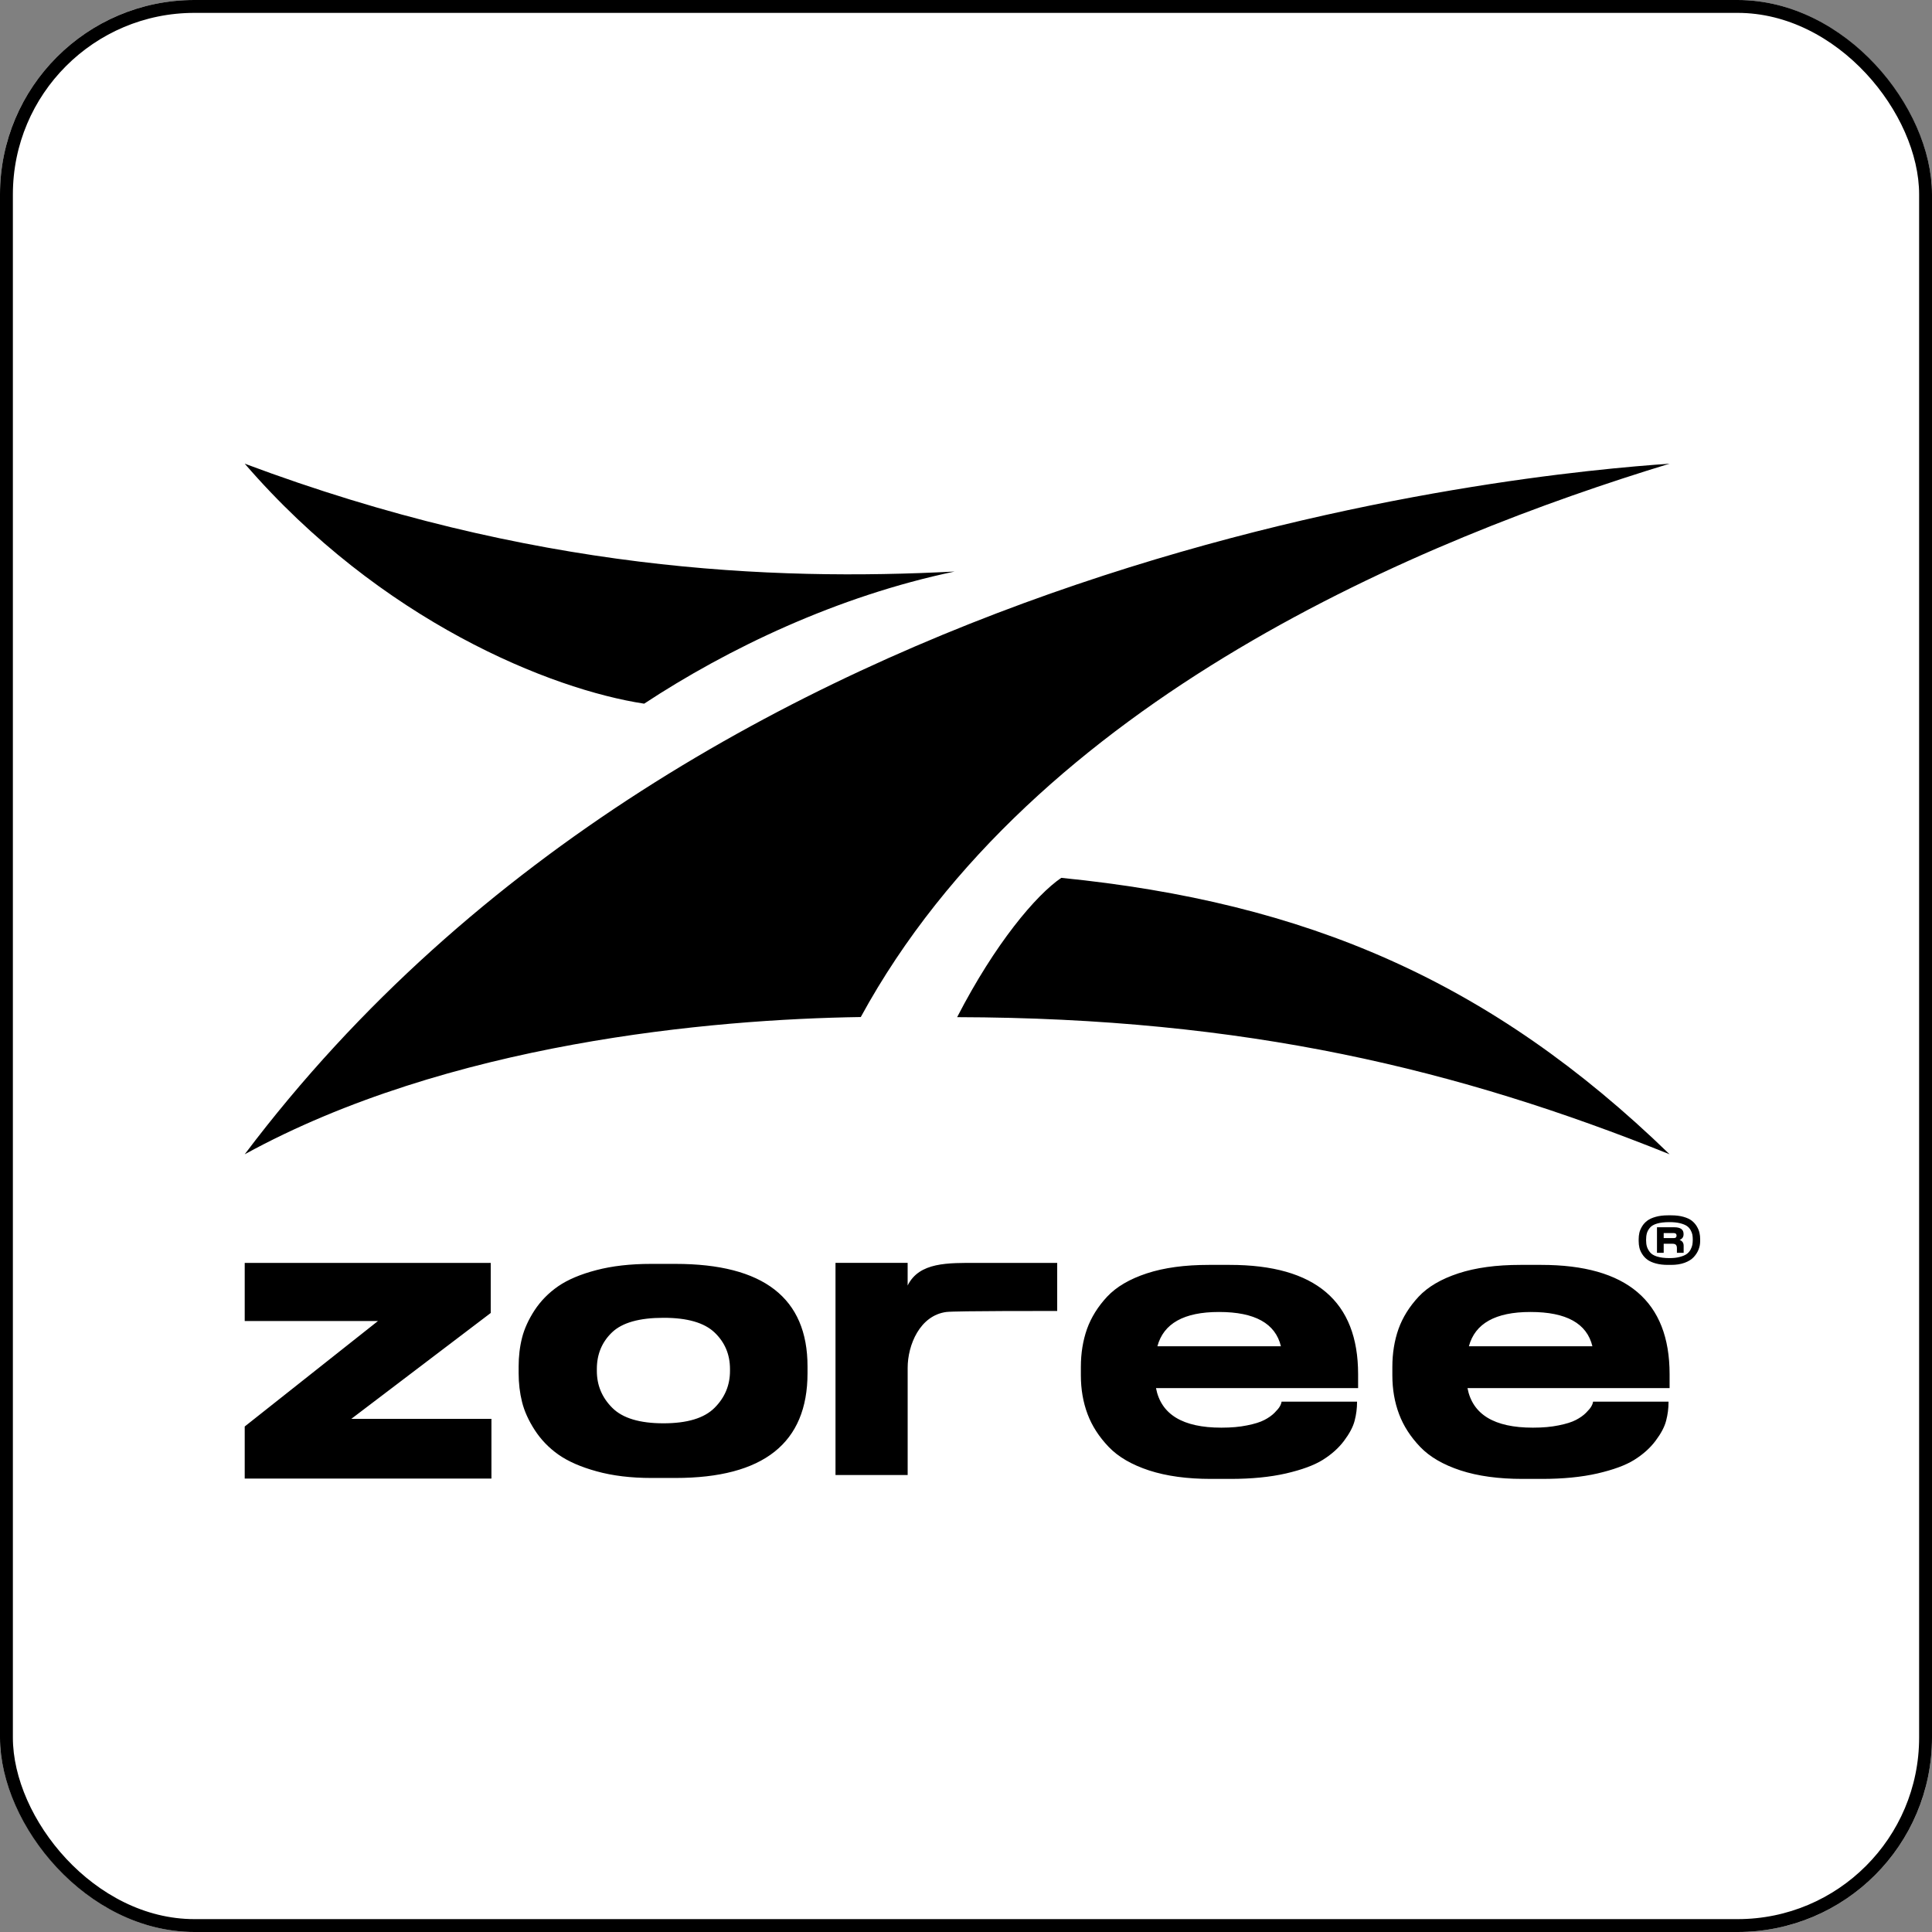
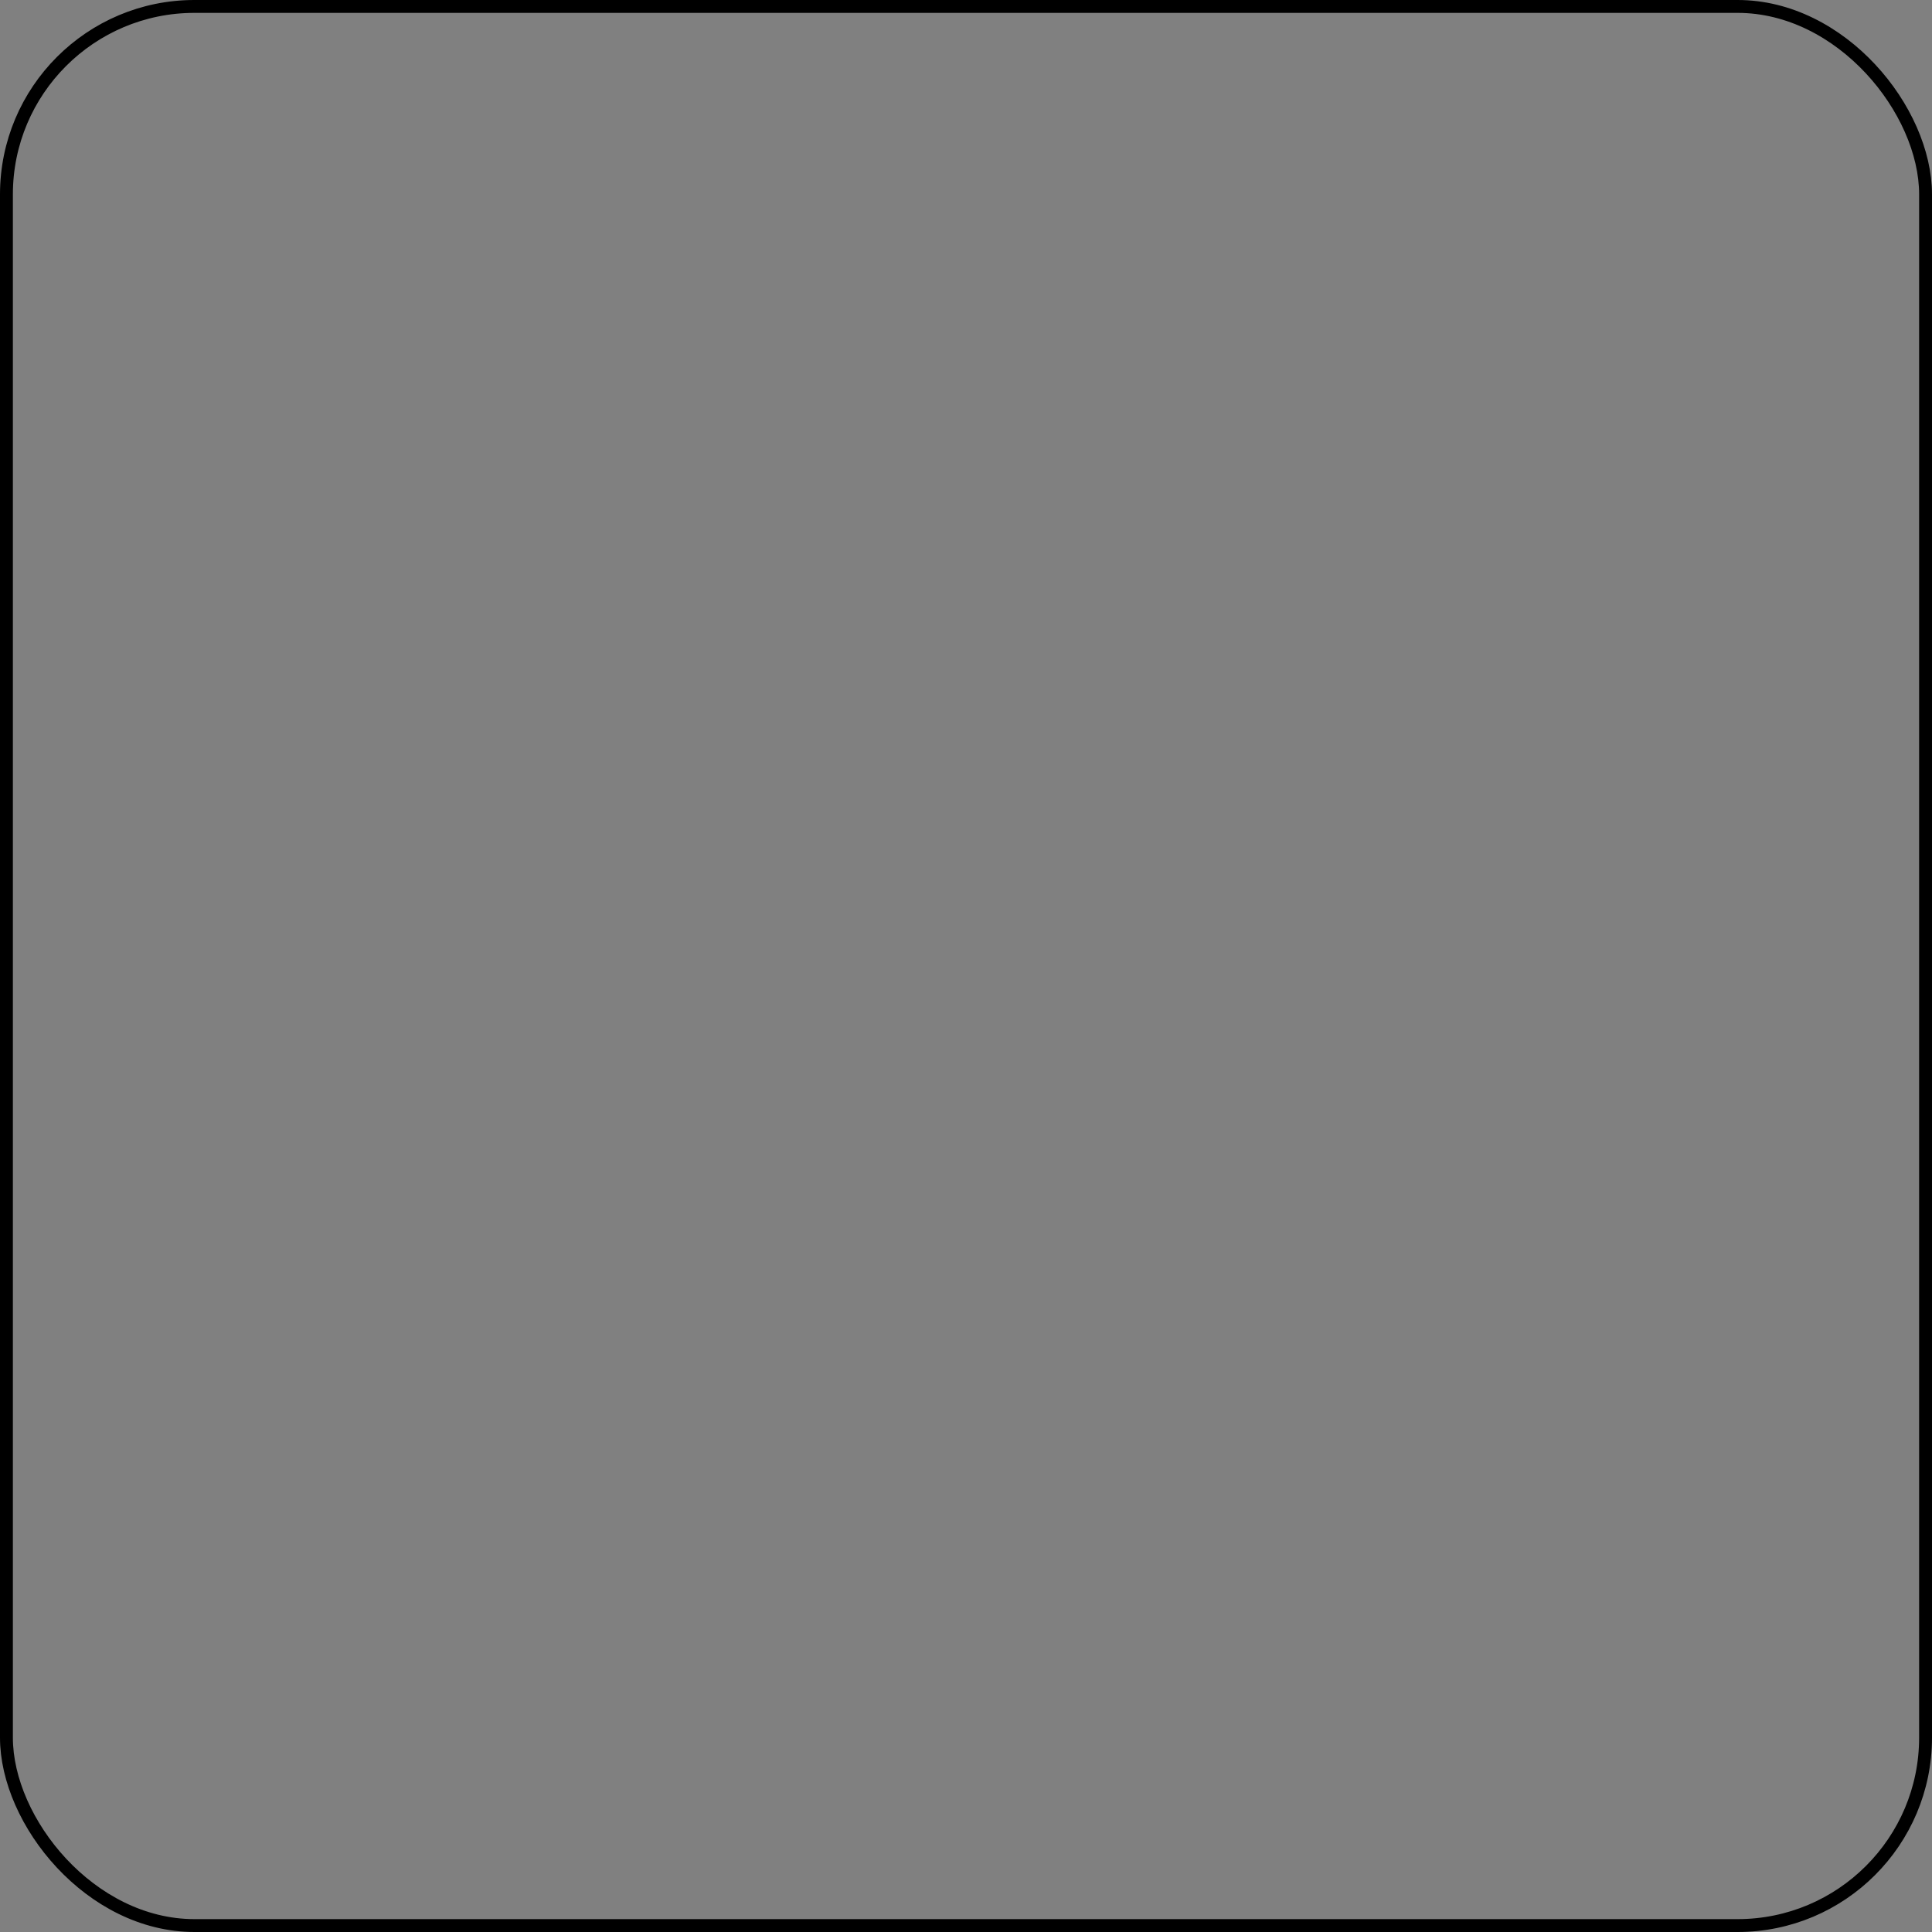
<svg xmlns="http://www.w3.org/2000/svg" width="150" height="150" viewBox="0 0 150 150" fill="none">
  <rect x="0" y="0" width="150" height="150" fill="#808080" stroke="none" />
  <g clip-path="url(#clip0_330_19462)">
-     <rect width="150" height="150" rx="15.094" fill="white" />
-     <path fill-rule="evenodd" clip-rule="evenodd" d="M19 89.618C54.609 42.364 118.843 36.75 129.627 36C110.569 41.805 80.328 54.205 66.831 78.962C55.235 79.135 34.819 80.947 19 89.618ZM131.946 95.712C131.91 95.552 131.842 95.387 131.74 95.215C131.639 95.046 131.51 94.9 131.351 94.775C131.193 94.652 130.978 94.551 130.706 94.475C130.433 94.397 130.119 94.358 129.761 94.358H129.497C129.139 94.358 128.822 94.397 128.547 94.475C128.274 94.551 128.054 94.652 127.891 94.775C127.727 94.9 127.593 95.046 127.491 95.215C127.387 95.387 127.317 95.552 127.28 95.712C127.244 95.872 127.226 96.04 127.226 96.213V96.351C127.226 96.538 127.245 96.712 127.284 96.875C127.324 97.039 127.395 97.205 127.503 97.372C127.608 97.54 127.743 97.682 127.906 97.803C128.07 97.923 128.287 98.021 128.56 98.095C128.832 98.169 129.144 98.206 129.497 98.206H129.745C130.145 98.206 130.496 98.151 130.799 98.04C131.102 97.927 131.338 97.779 131.507 97.594C131.675 97.409 131.8 97.212 131.879 97.006C131.961 96.799 132 96.581 132 96.351V96.222C132.002 96.043 131.982 95.872 131.946 95.712ZM131.395 96.639C131.374 96.756 131.326 96.883 131.255 97.019C131.181 97.156 131.084 97.269 130.959 97.358C130.835 97.448 130.659 97.524 130.433 97.584C130.209 97.647 129.943 97.678 129.637 97.678H129.621C129.232 97.678 128.91 97.637 128.653 97.557C128.396 97.477 128.21 97.362 128.096 97.214C127.983 97.066 127.904 96.92 127.864 96.778C127.821 96.636 127.802 96.47 127.802 96.277C127.802 96.074 127.821 95.901 127.861 95.759C127.898 95.617 127.976 95.472 128.093 95.328C128.21 95.182 128.396 95.073 128.65 94.999C128.903 94.923 129.227 94.886 129.621 94.886H129.637C129.943 94.886 130.209 94.915 130.433 94.97C130.659 95.026 130.835 95.097 130.959 95.178C131.084 95.262 131.181 95.369 131.255 95.5C131.326 95.629 131.374 95.749 131.395 95.86C131.414 95.971 131.426 96.098 131.426 96.24C131.426 96.388 131.414 96.522 131.395 96.639ZM130.404 96.267C130.609 96.188 130.711 96.042 130.711 95.833V95.8C130.711 95.457 130.47 95.285 129.99 95.285H128.648V97.269H129.169V96.565H129.849C129.976 96.565 130.065 96.593 130.117 96.647C130.169 96.704 130.195 96.791 130.195 96.914V97.269H130.718V96.724C130.718 96.603 130.69 96.503 130.632 96.427C130.573 96.353 130.496 96.299 130.404 96.267ZM130.168 95.93C130.168 95.989 130.152 96.037 130.117 96.073C130.083 96.108 130.029 96.125 129.958 96.125H129.169V95.736H129.958C130.029 95.736 130.083 95.755 130.117 95.79C130.152 95.825 130.168 95.872 130.168 95.928V95.93ZM129.545 108.851V108.825H123.686C123.669 108.94 123.625 109.065 123.551 109.189C123.482 109.319 123.343 109.481 123.139 109.689C122.935 109.892 122.674 110.079 122.353 110.245C122.036 110.412 121.584 110.552 121.011 110.666C120.433 110.786 119.768 110.843 119.026 110.843H119C116.016 110.843 114.326 109.819 113.935 107.77H129.627V106.688C129.627 101.035 126.305 98.206 119.664 98.206H118.04C116.172 98.206 114.57 98.424 113.232 98.861C111.89 99.303 110.861 99.906 110.14 100.676C109.423 101.446 108.902 102.283 108.58 103.178C108.263 104.077 108.102 105.06 108.102 106.132V106.776C108.102 107.868 108.276 108.872 108.624 109.793C108.967 110.708 109.514 111.556 110.261 112.336C111.008 113.116 112.055 113.724 113.406 114.166C114.752 114.603 116.35 114.822 118.2 114.822H119.716C121.349 114.822 122.782 114.681 124.02 114.4C125.254 114.114 126.209 113.766 126.882 113.345C127.556 112.923 128.107 112.435 128.533 111.868C128.959 111.301 129.237 110.781 129.358 110.302C129.484 109.824 129.545 109.34 129.545 108.851ZM118.839 101.862C121.61 101.862 123.208 102.751 123.634 104.524H114.044C114.522 102.751 116.111 101.862 118.813 101.862H118.839ZM75.896 98.05C73.586 98.05 71.374 97.981 70.469 99.806L70.469 98.048H64.868V114.52H70.471V106.194C70.471 104.422 71.42 102.134 73.472 101.862C74.159 101.77 82.081 101.784 82.081 101.784V98.05H75.896ZM52.441 114.749C59.278 114.749 62.696 112.034 62.696 106.615V106.09C62.696 100.78 59.278 98.128 52.441 98.128H50.548C48.949 98.128 47.533 98.289 46.3 98.612C45.066 98.934 44.076 99.355 43.329 99.87C42.587 100.385 41.978 101.009 41.505 101.727C41.036 102.449 40.71 103.162 40.532 103.864C40.354 104.566 40.267 105.31 40.267 106.09V106.615C40.267 107.395 40.354 108.139 40.532 108.851C40.71 109.564 41.04 110.292 41.518 111.03C42 111.774 42.612 112.409 43.355 112.934C44.102 113.459 45.093 113.896 46.326 114.234C47.564 114.577 48.98 114.749 50.578 114.749H52.441ZM51.508 110.505C49.662 110.505 48.337 110.105 47.538 109.304C46.739 108.508 46.339 107.551 46.339 106.438V106.293C46.339 105.143 46.734 104.192 47.525 103.438C48.315 102.689 49.644 102.314 51.508 102.314H51.533C53.366 102.314 54.678 102.694 55.477 103.453C56.276 104.213 56.676 105.159 56.676 106.293V106.438C56.676 107.551 56.276 108.508 55.477 109.304C54.678 110.105 53.358 110.505 51.508 110.505ZM38.155 114.796V110.16H27.275L38.1 101.939V98.05H19V102.564H29.345L19 110.752V114.796H38.155ZM105.361 108.851V108.825H99.502C99.484 108.94 99.441 109.065 99.367 109.189C99.298 109.319 99.159 109.481 98.954 109.689C98.75 109.892 98.49 110.079 98.168 110.245C97.851 110.412 97.4 110.552 96.826 110.666C96.249 110.786 95.584 110.843 94.841 110.843H94.815C91.832 110.843 90.142 109.819 89.751 107.77H105.443V106.688C105.443 101.035 102.121 98.206 95.48 98.206H93.856C91.988 98.206 90.385 98.424 89.048 98.861C87.706 99.303 86.676 99.906 85.955 100.676C85.239 101.446 84.718 102.283 84.396 103.178C84.079 104.077 83.918 105.06 83.918 106.132V106.776C83.918 107.868 84.092 108.872 84.439 109.793C84.783 110.708 85.33 111.556 86.077 112.336C86.824 113.116 87.871 113.724 89.221 114.166C90.568 114.603 92.166 114.822 94.016 114.822H95.532C97.165 114.822 98.598 114.681 99.836 114.4C101.07 114.114 102.025 113.766 102.698 113.345C103.372 112.923 103.923 112.435 104.349 111.868C104.774 111.301 105.052 110.781 105.174 110.302C105.3 109.824 105.361 109.34 105.361 108.851ZM94.655 101.862C97.426 101.862 99.024 102.751 99.45 104.524H89.86C90.338 102.751 91.927 101.862 94.629 101.862H94.655ZM129.627 89.618C113.237 83.03 96.757 79.026 74.312 78.972C77.267 73.238 80.441 69.488 82.397 68.156C101.409 70.053 115.743 76.148 129.627 89.618ZM19 36C29.577 48.246 42.783 53.531 50.012 54.633C56.5 50.364 64.977 46.288 74.116 44.374C59.9 45.113 41.308 44.357 19 36Z" fill="black" />
-   </g>
+     </g>
  <rect x="0.5" y="0.5" width="149" height="149" rx="14.594" stroke="black" />
  <defs>
    <clipPath id="clip0_330_19462">
-       <rect width="150" height="150" rx="15.094" fill="white" />
-     </clipPath>
+       </clipPath>
  </defs>
</svg>